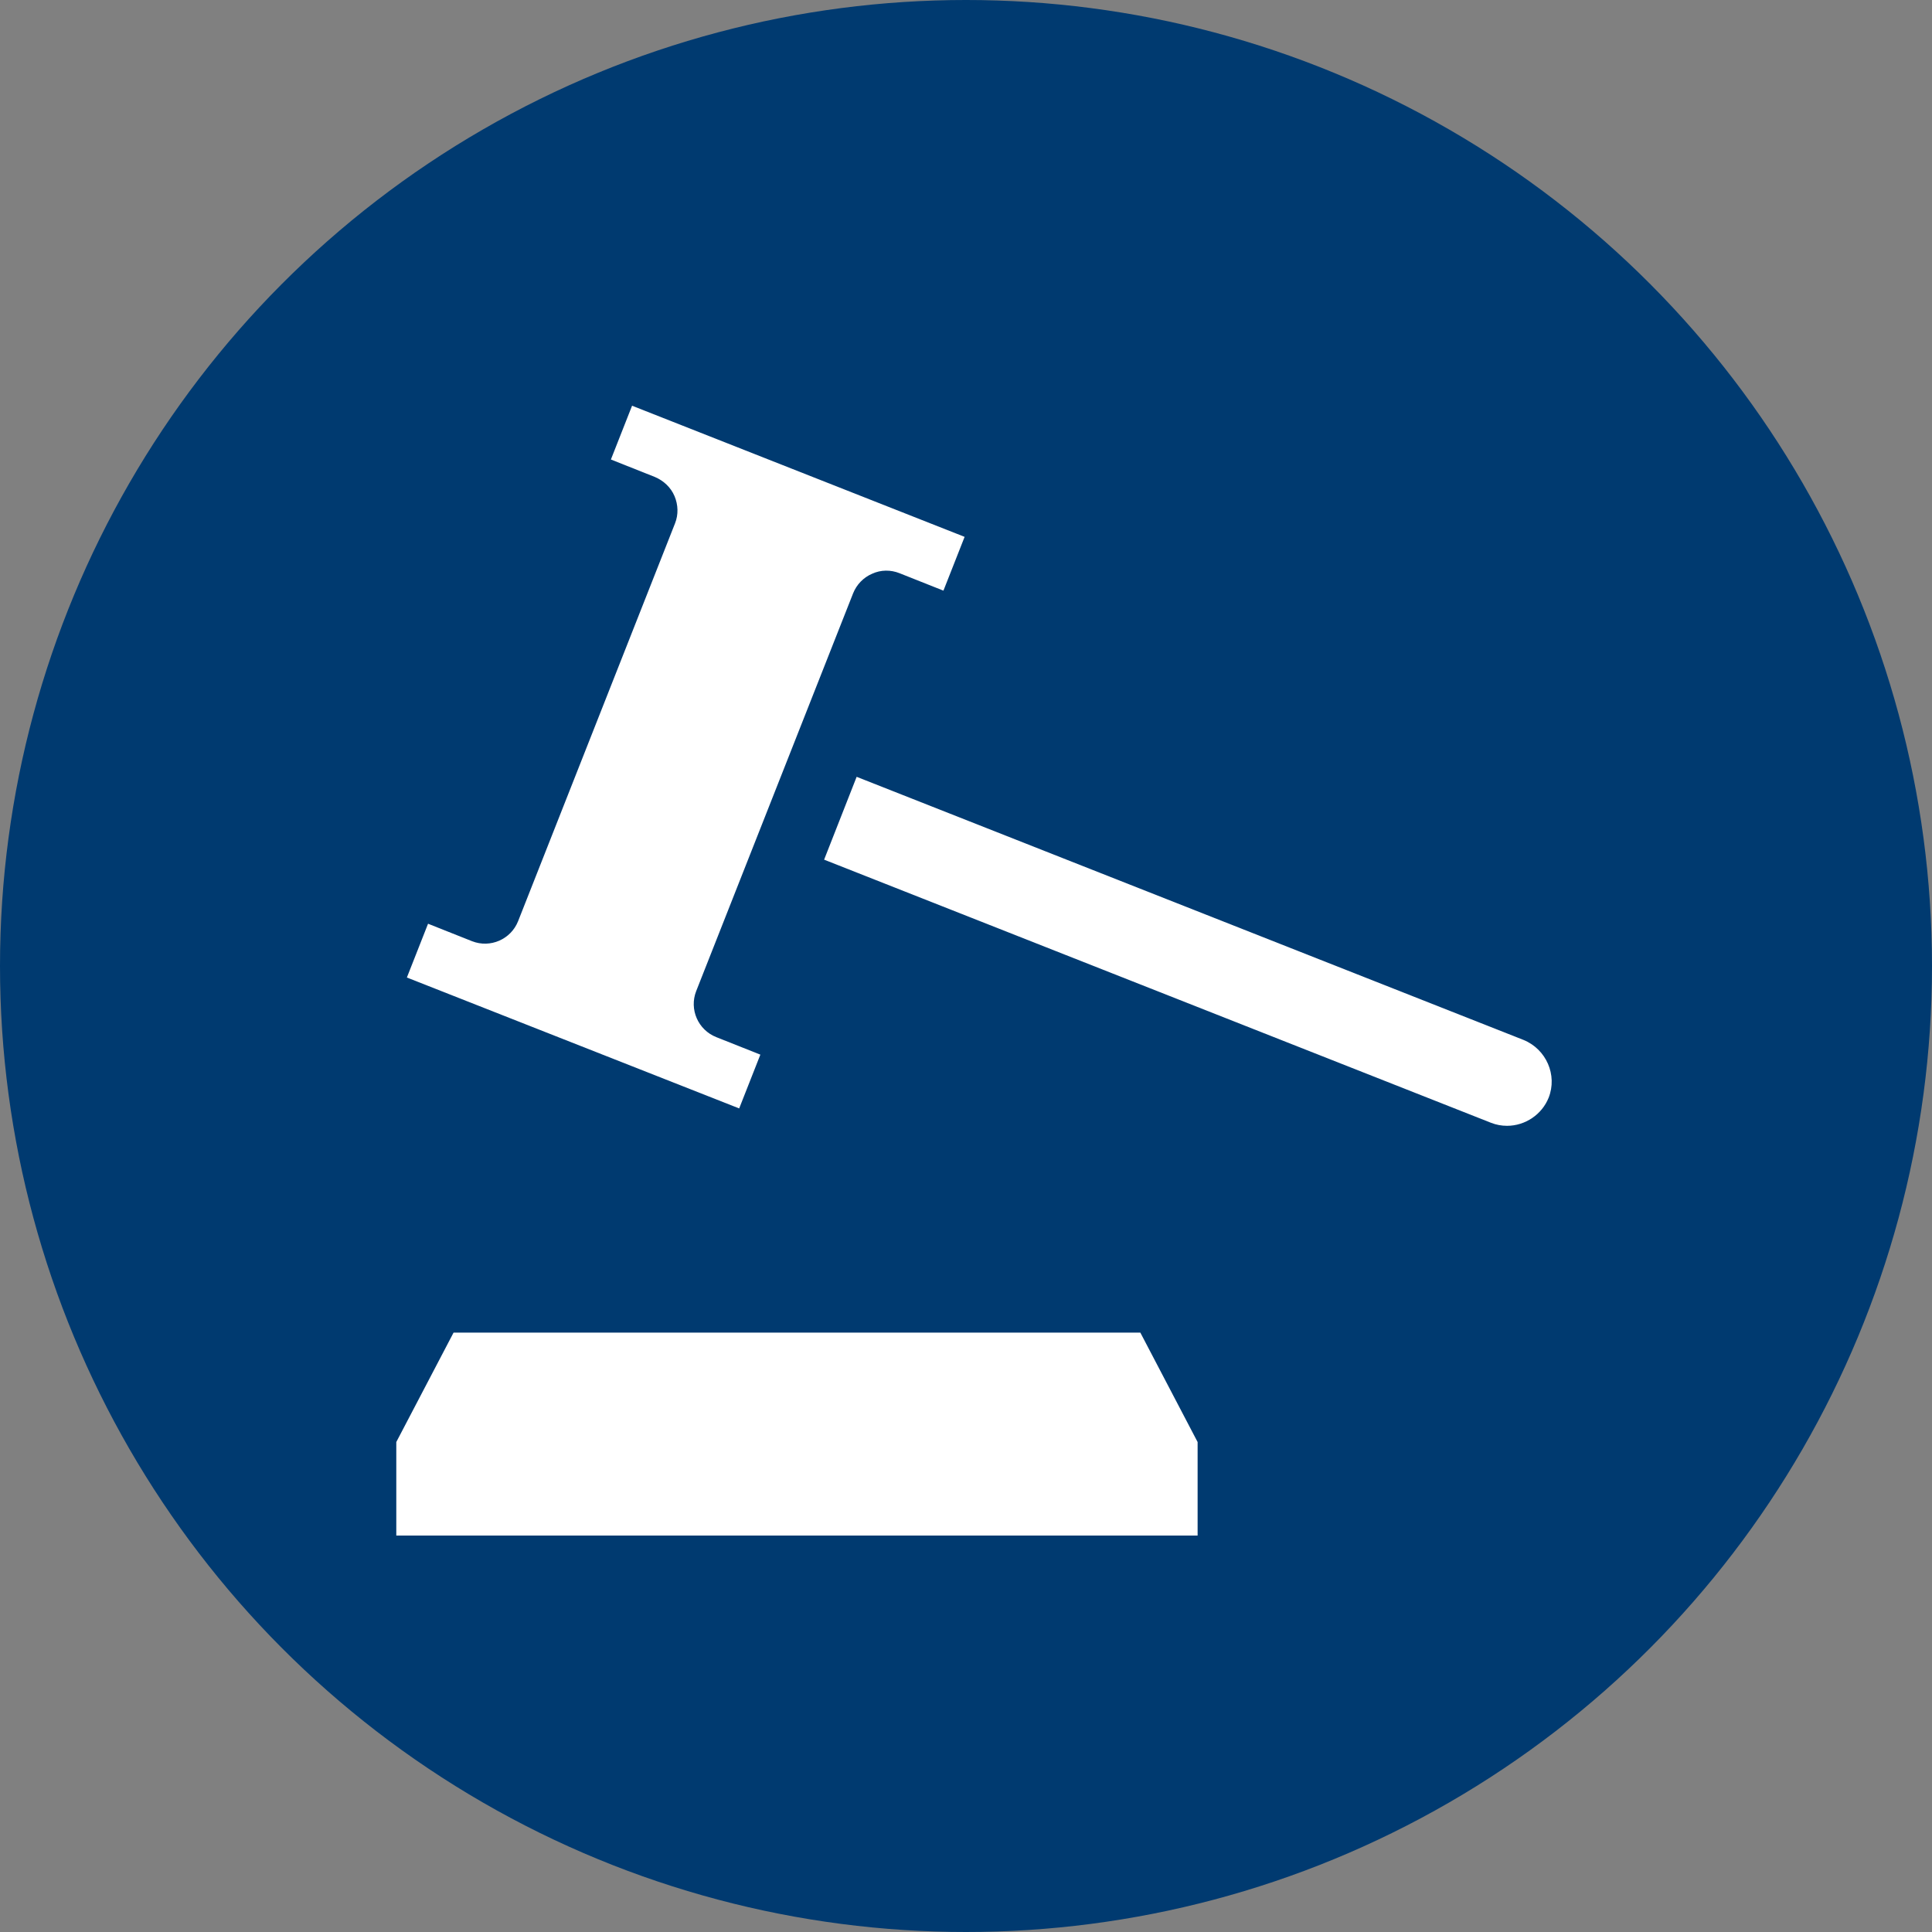
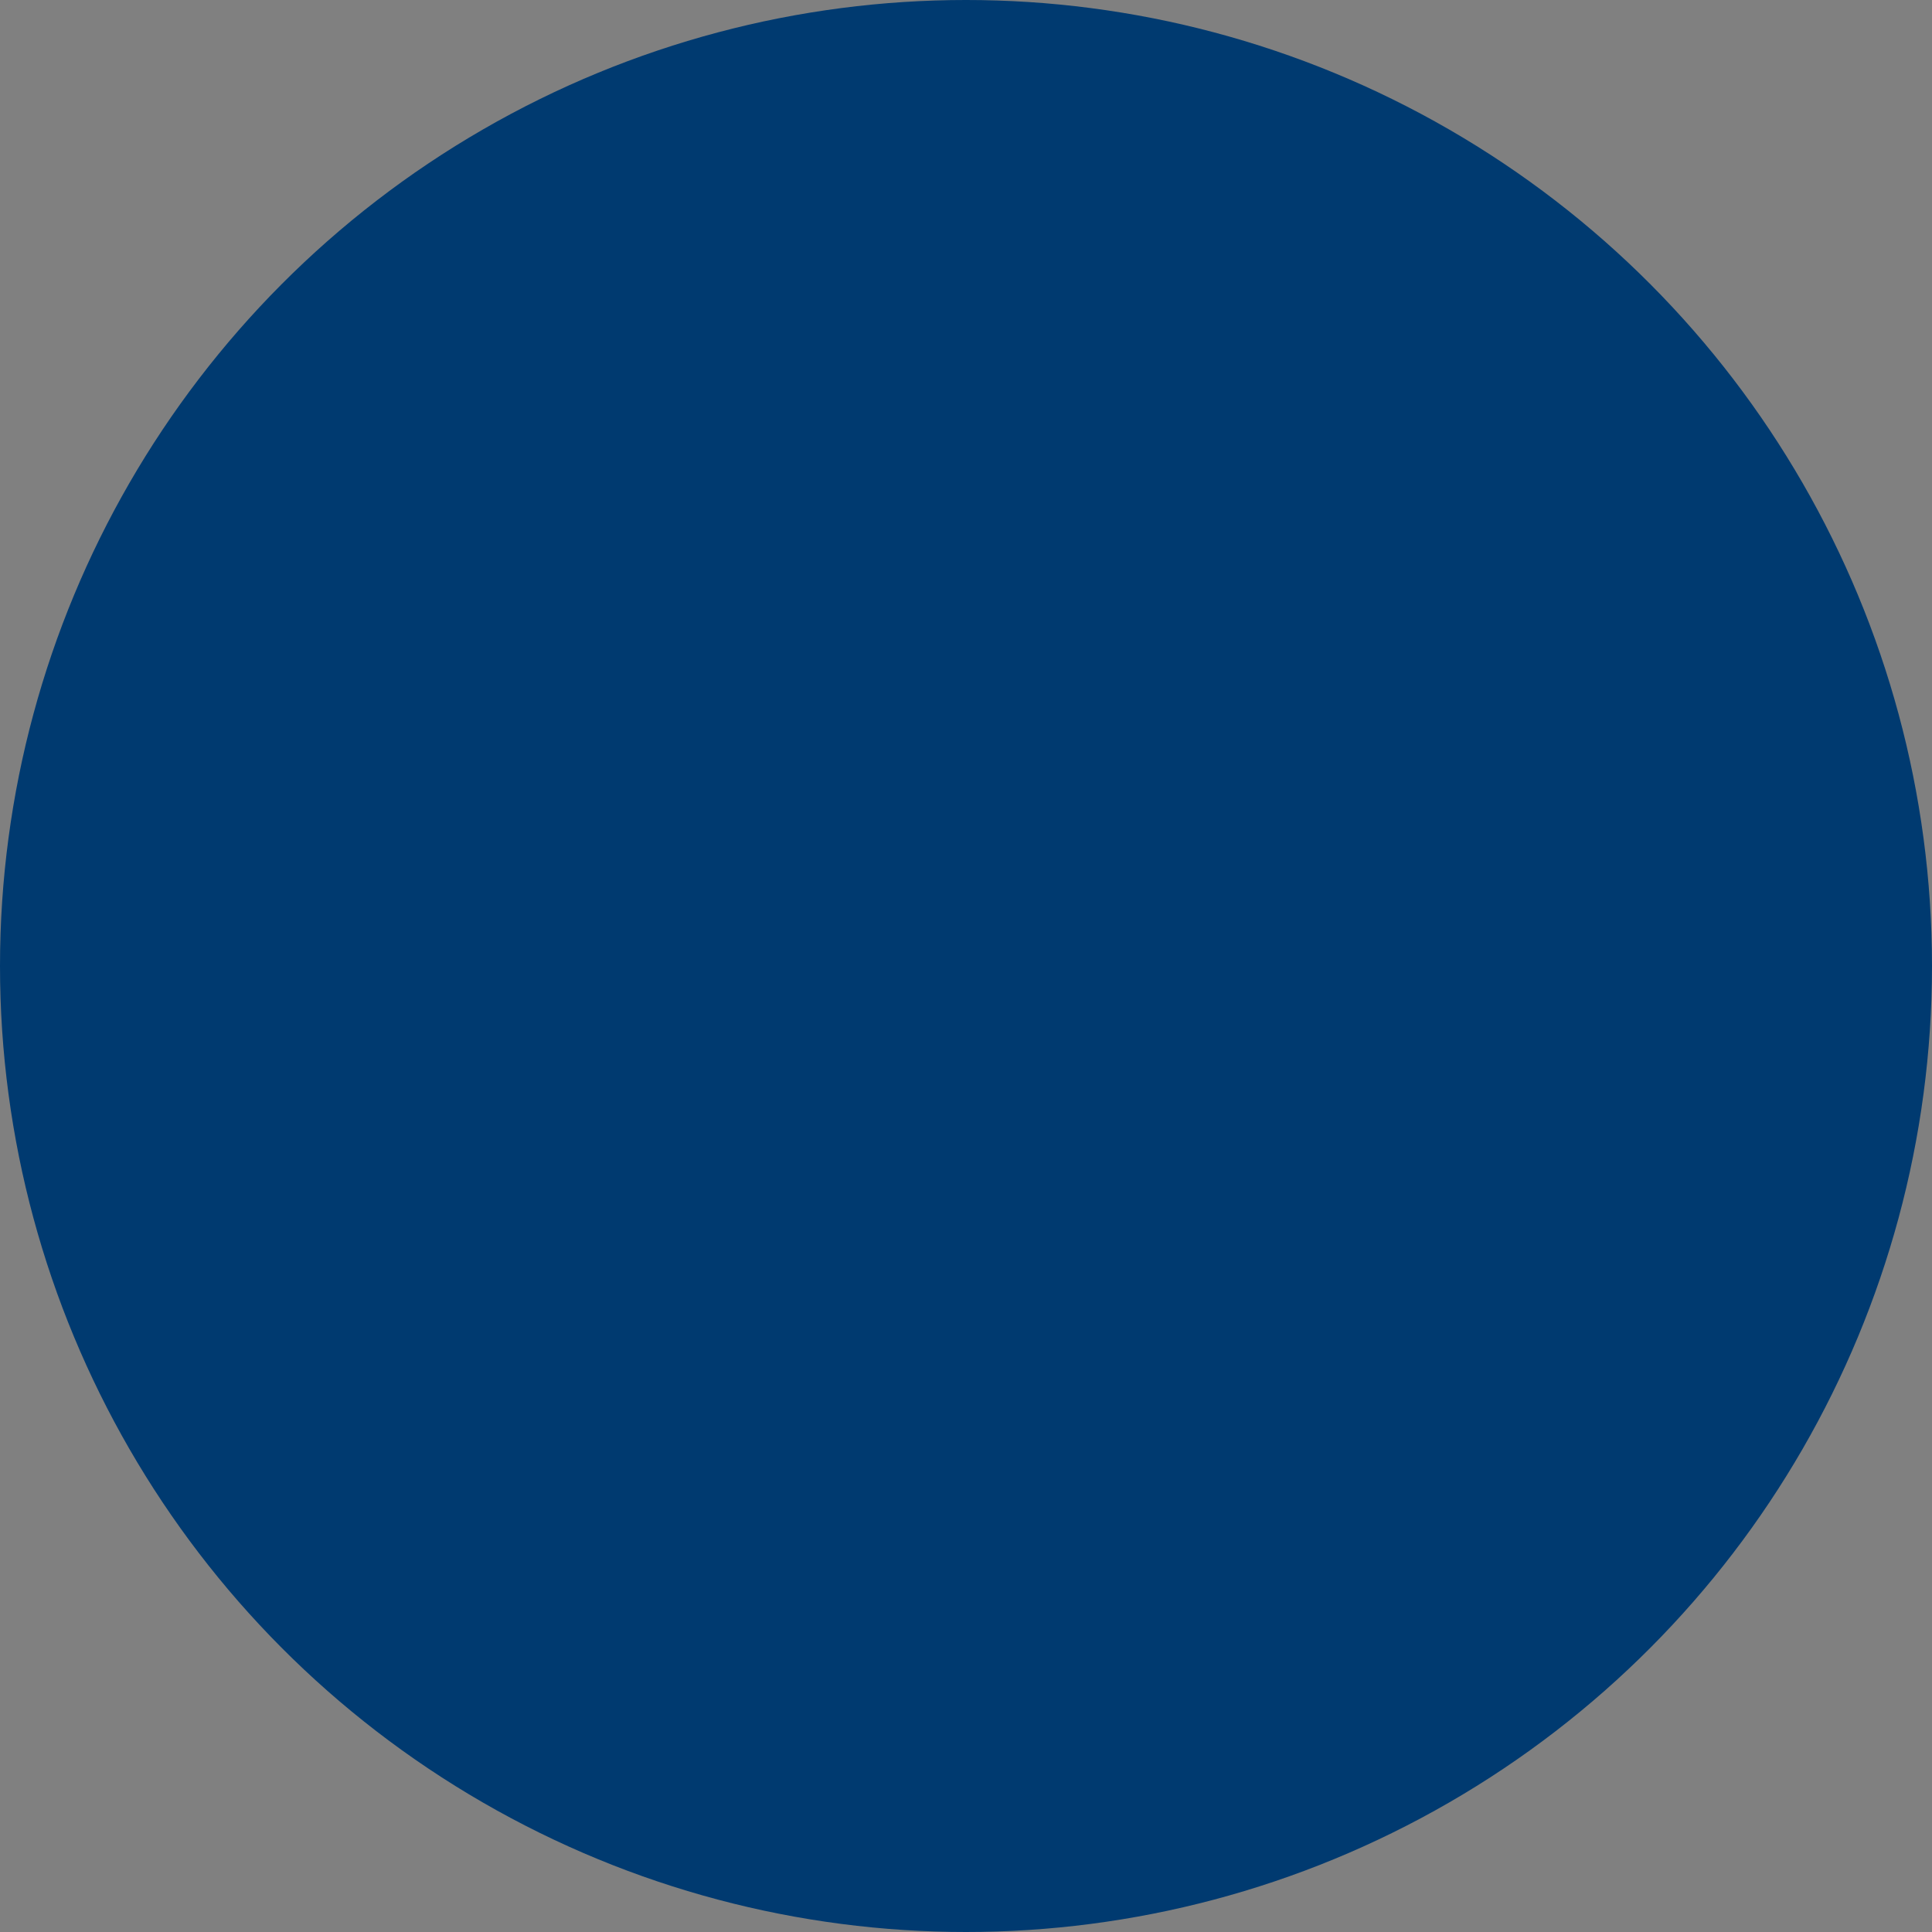
<svg xmlns="http://www.w3.org/2000/svg" id="Navy_Blue" viewBox="0 0 250 250">
  <rect x="0" y="0" width="250" height="250" fill="#808080" stroke="none" />
  <defs>
    <style>.cls-1{fill:#003a70;}.cls-2{fill:#fff;}</style>
  </defs>
  <circle class="cls-1" cx="125" cy="125" r="125" />
-   <path class="cls-2" d="m90.09,128.24c-.93,2.37.24,5.04,2.61,5.97l5.69,2.26-2.74,6.96-43-16.94,2.74-6.96,5.69,2.26c2.37.93,5.04-.24,5.97-2.61l20.3-51.46c.45-1.13.41-2.4-.07-3.53-.48-1.13-1.41-1.99-2.54-2.47l-5.69-2.26,2.74-6.96,43.03,16.97-2.74,6.96-5.69-2.26c-1.13-.45-2.4-.45-3.53.07-1.13.48-2.02,1.41-2.47,2.54l-20.3,51.46Z" />
-   <path class="cls-2" d="m154.93,198.7H51.28v-12.1l7.41-14.16h88.87l7.41,14.16v12.1h-.03Z" />
-   <path class="cls-2" d="m197.15,134.57l-86.3-34.05-4.21,10.72,86.3,34.05c.66.26,1.36.39,2.07.39,2.35,0,4.52-1.46,5.39-3.65,1.14-2.91-.3-6.25-3.25-7.46Z" />
</svg>